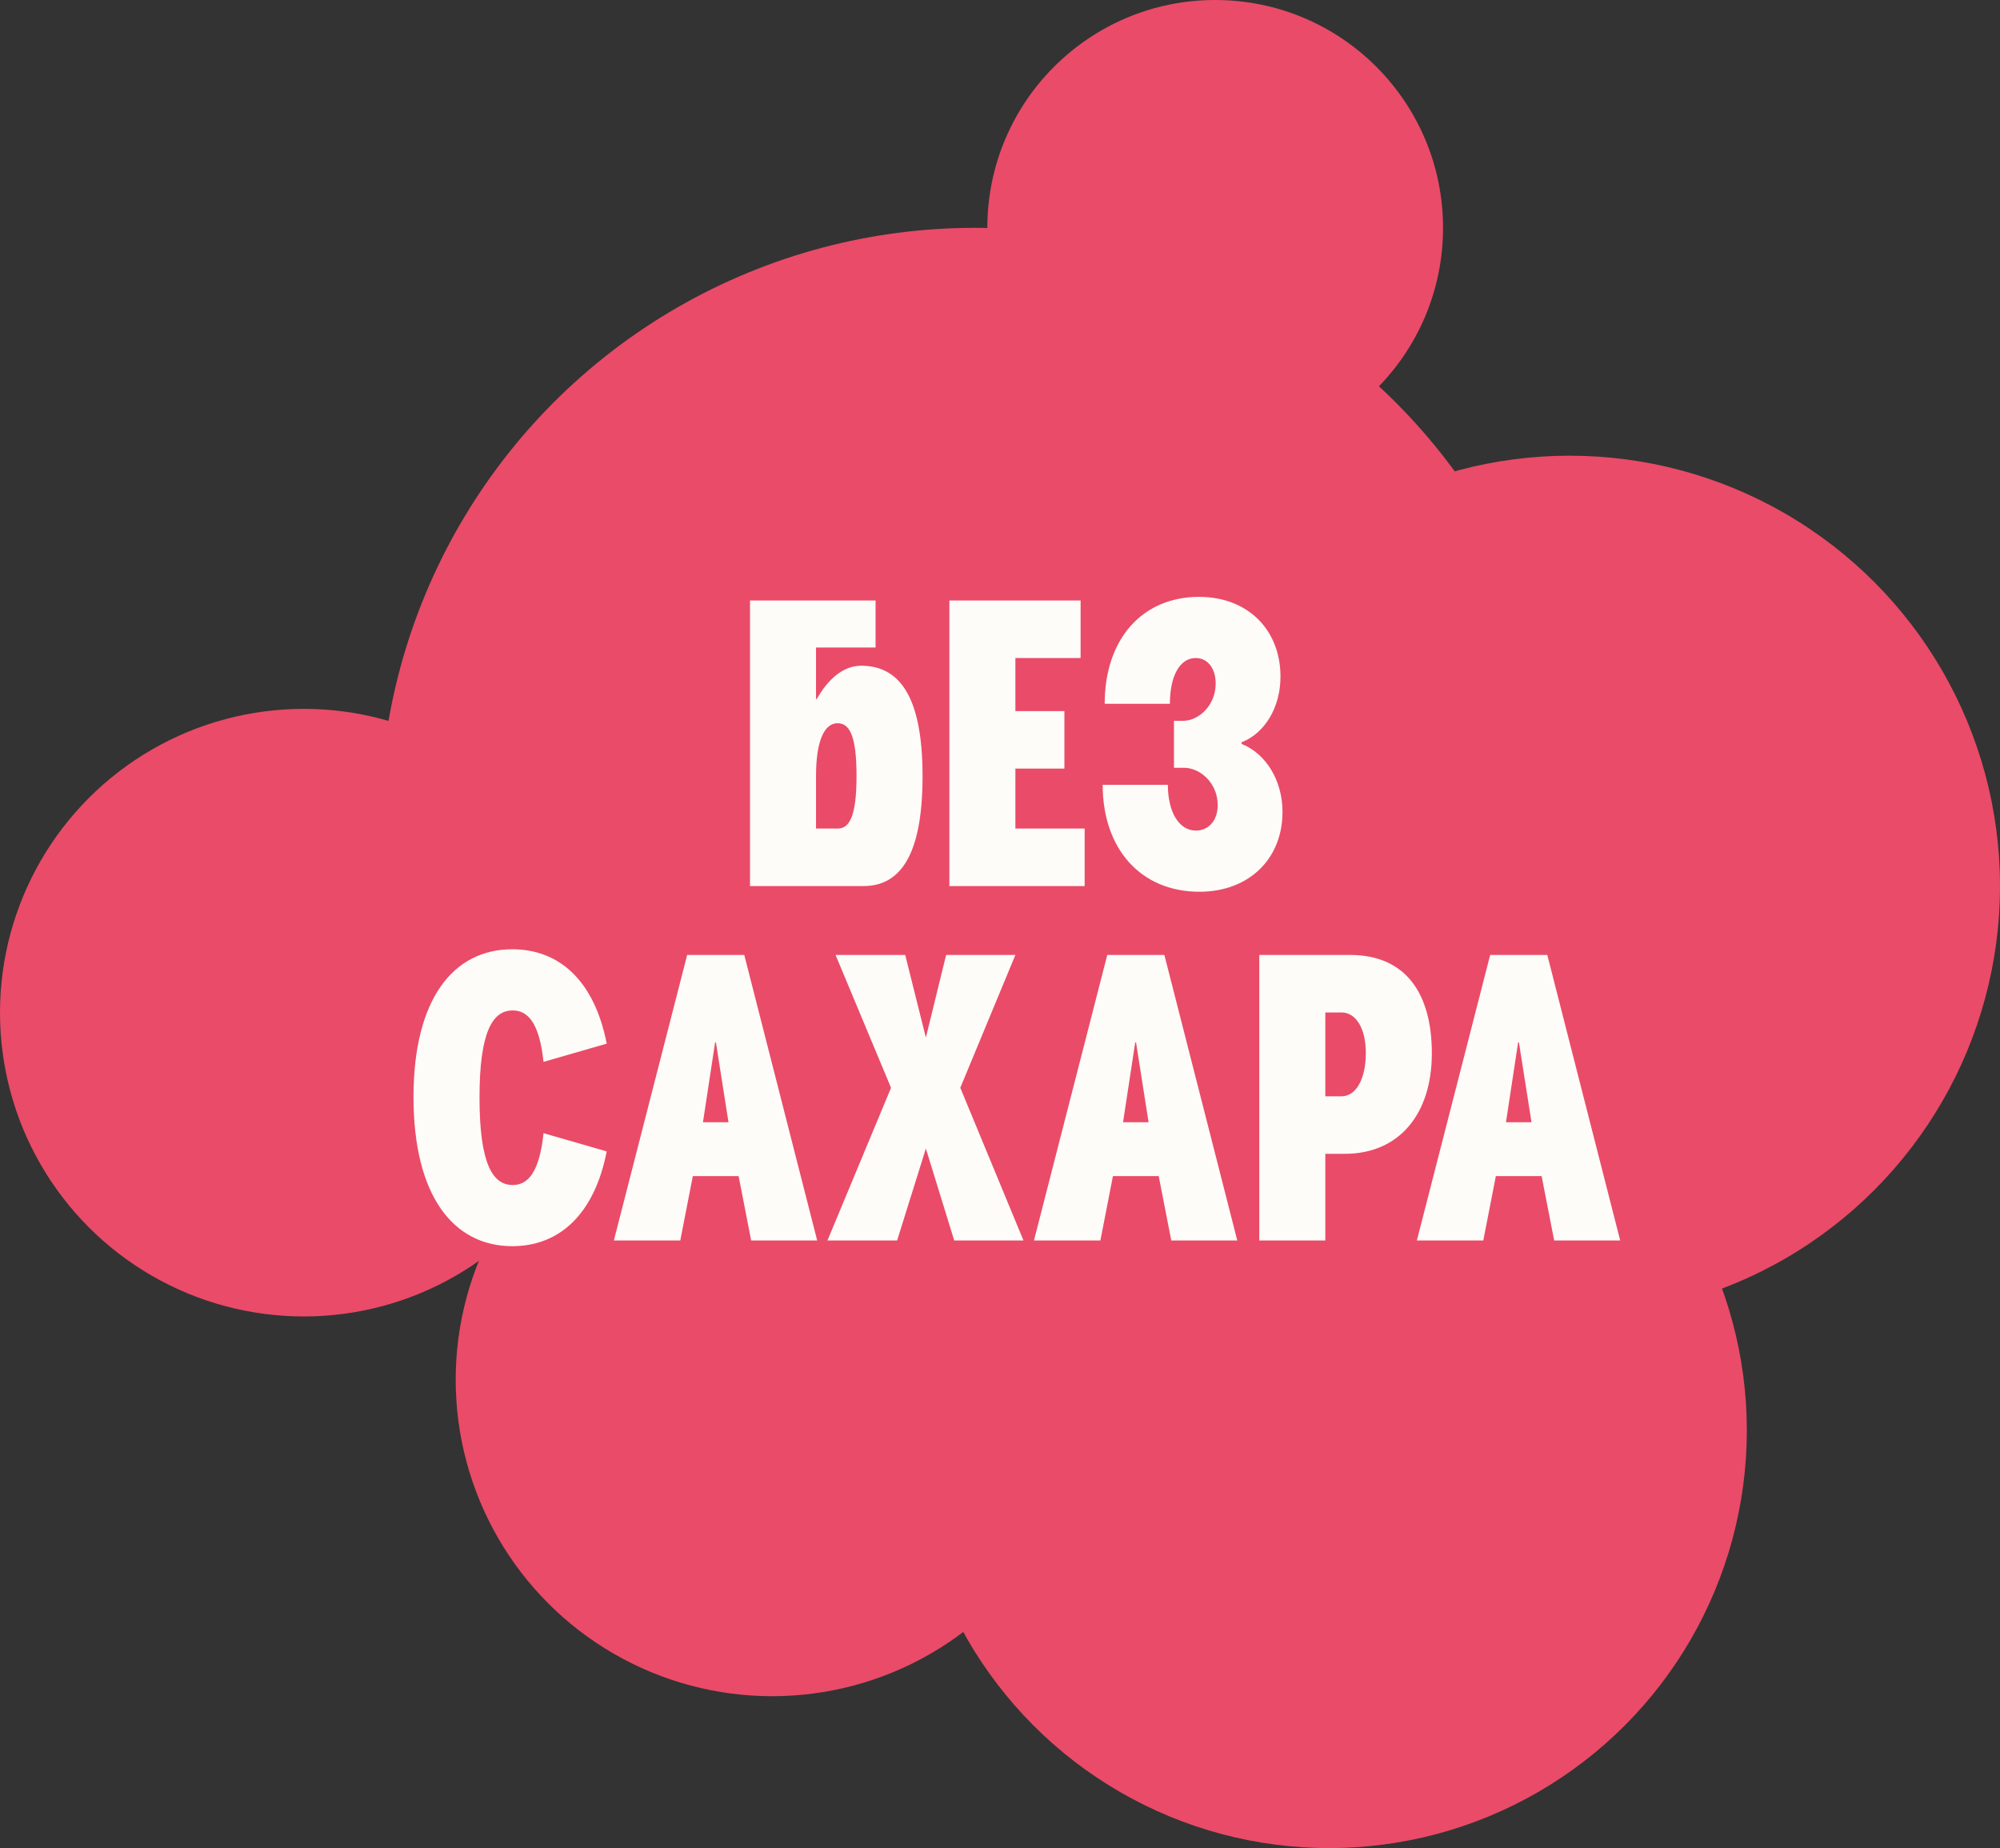
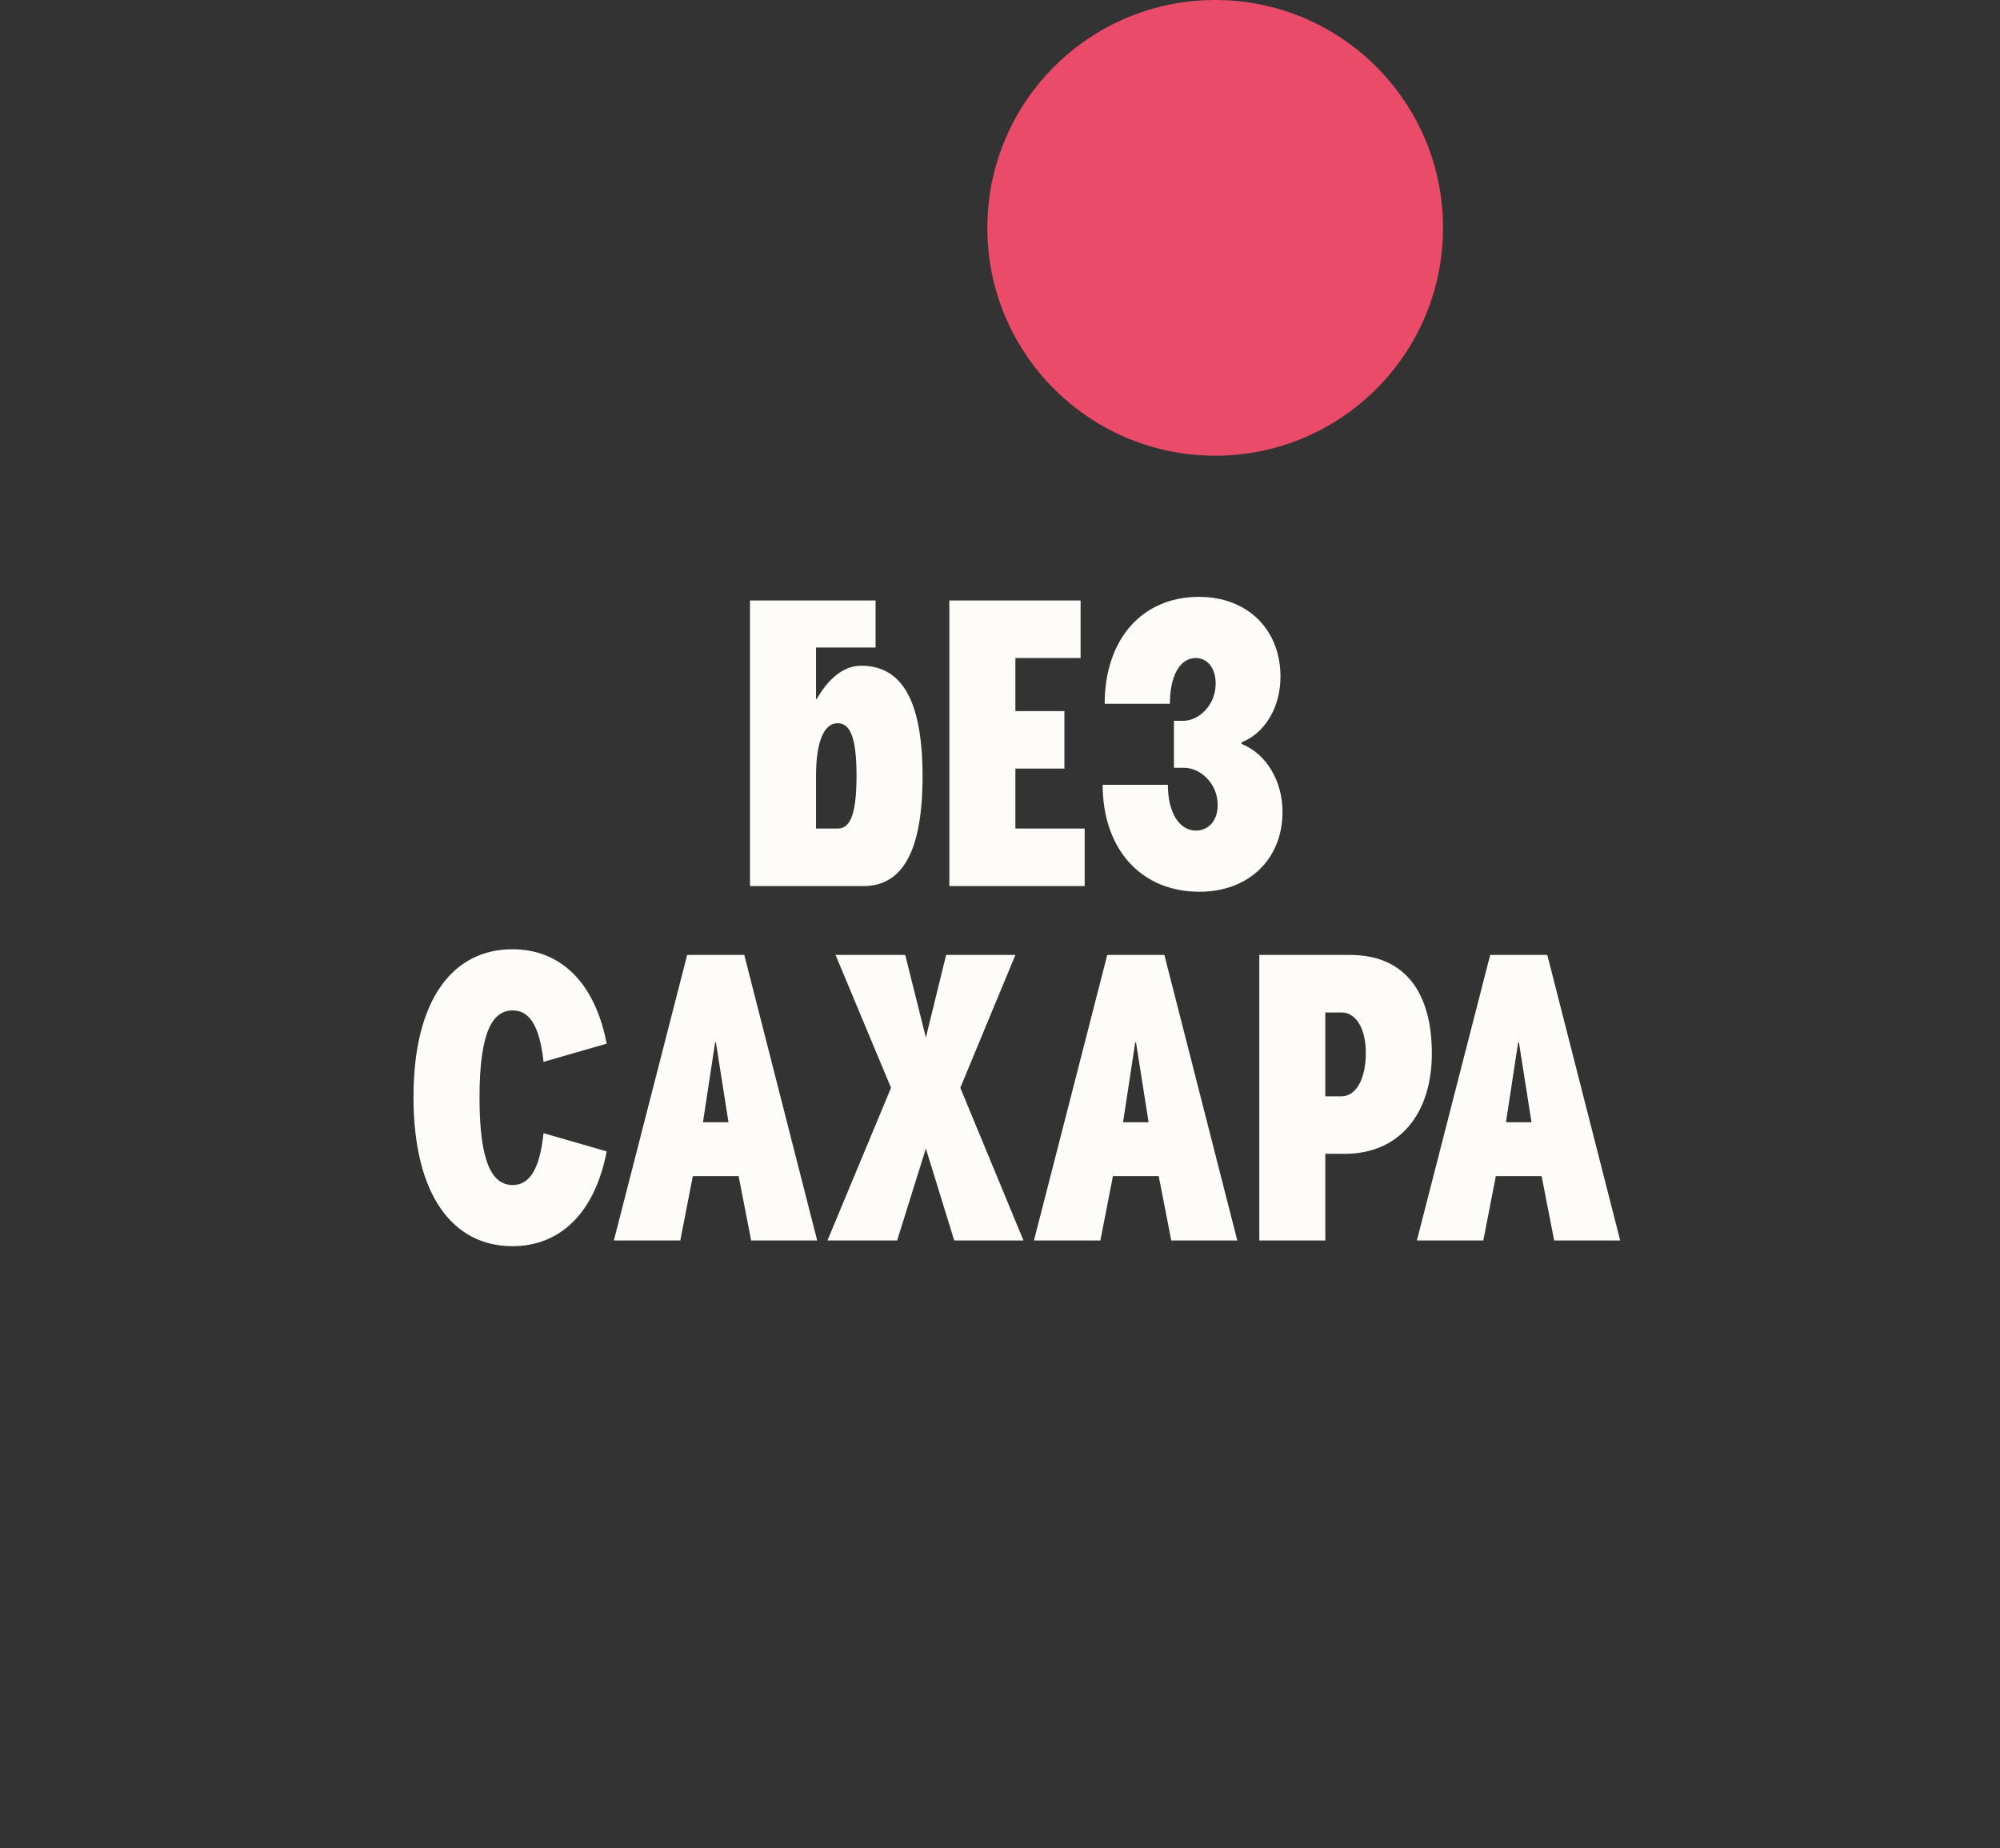
<svg xmlns="http://www.w3.org/2000/svg" width="79" height="73" viewBox="0 0 79 73" fill="none">
  <rect x="0" y="0" width="79" height="73" fill="#333333" stroke="none" />
-   <circle cx="38.5" cy="32.5" r="23.5" fill="#EA4B68" />
-   <circle cx="52.5" cy="56.5" r="16.5" fill="#EA4B68" />
-   <circle cx="62" cy="35" r="17" fill="#EA4B68" />
-   <circle cx="30.5" cy="54.5" r="12.5" fill="#EA4B68" />
-   <circle cx="12" cy="40" r="12" fill="#EA4B68" />
  <circle cx="48" cy="9" r="9" fill="#EA4B68" />
  <path d="M29.625 35V23.72H34.585V25.576H32.233V27.608H32.265C32.697 26.84 33.305 26.296 34.009 26.296C35.465 26.296 36.441 27.4 36.441 30.664C36.441 33.912 35.481 35 34.105 35H29.625ZM32.233 30.648V32.728H33.081C33.513 32.728 33.833 32.344 33.833 30.648C33.833 28.952 33.513 28.568 33.081 28.568C32.553 28.568 32.233 29.288 32.233 30.648ZM37.5 23.72H42.684V25.992H40.108V28.088H42.044V30.36H40.108V32.728H42.844V35H37.5V23.72ZM46.371 30.328V28.472H46.739C47.347 28.472 48.019 27.864 48.019 27C48.019 26.376 47.683 25.992 47.235 25.992C46.595 25.992 46.211 26.712 46.211 27.8H43.635C43.635 25.256 45.107 23.576 47.363 23.576C49.283 23.576 50.579 24.872 50.579 26.728C50.579 27.944 49.955 28.968 49.043 29.32V29.384C50.003 29.768 50.659 30.824 50.659 32.072C50.659 33.928 49.331 35.224 47.379 35.224C45.059 35.224 43.555 33.528 43.555 31H46.131C46.131 32.088 46.579 32.808 47.235 32.808C47.731 32.808 48.099 32.424 48.099 31.8C48.099 30.936 47.411 30.328 46.771 30.328H46.371ZM20.253 46.808C20.861 46.808 21.309 46.296 21.469 44.76L23.965 45.48C23.485 47.944 22.109 49.224 20.237 49.224C17.901 49.224 16.333 47.224 16.333 43.336C16.333 39.464 17.901 37.496 20.237 37.496C22.109 37.496 23.485 38.76 23.965 41.224L21.469 41.944C21.309 40.424 20.861 39.912 20.253 39.912C19.469 39.912 18.941 40.728 18.941 43.352C18.941 45.992 19.469 46.808 20.253 46.808ZM26.871 49H24.247L27.143 37.72H29.399L32.279 49H29.671L29.175 46.456H27.367L26.871 49ZM28.247 41.176L27.767 44.328H28.775L28.279 41.176H28.247ZM33.004 37.72H35.756L36.572 40.984L37.372 37.72H40.108L37.932 42.968L40.428 49H37.692L36.572 45.368L35.436 49H32.684L35.196 42.968L33.004 37.72ZM43.465 49H40.841L43.737 37.72H45.993L48.873 49H46.265L45.769 46.456H43.961L43.465 49ZM44.841 41.176L44.361 44.328H45.369L44.873 41.176H44.841ZM49.742 37.72H53.326C55.55 37.72 56.558 39.272 56.558 41.608C56.558 43.992 55.278 45.576 53.118 45.576H52.35V49H49.742V37.72ZM52.35 43.304H52.99C53.566 43.304 53.95 42.616 53.95 41.592C53.95 40.632 53.566 39.992 52.99 39.992H52.35V43.304ZM58.59 49H55.966L58.862 37.72H61.118L63.998 49H61.39L60.894 46.456H59.086L58.59 49ZM59.966 41.176L59.486 44.328H60.494L59.998 41.176H59.966Z" fill="#FDFCF8" />
</svg>